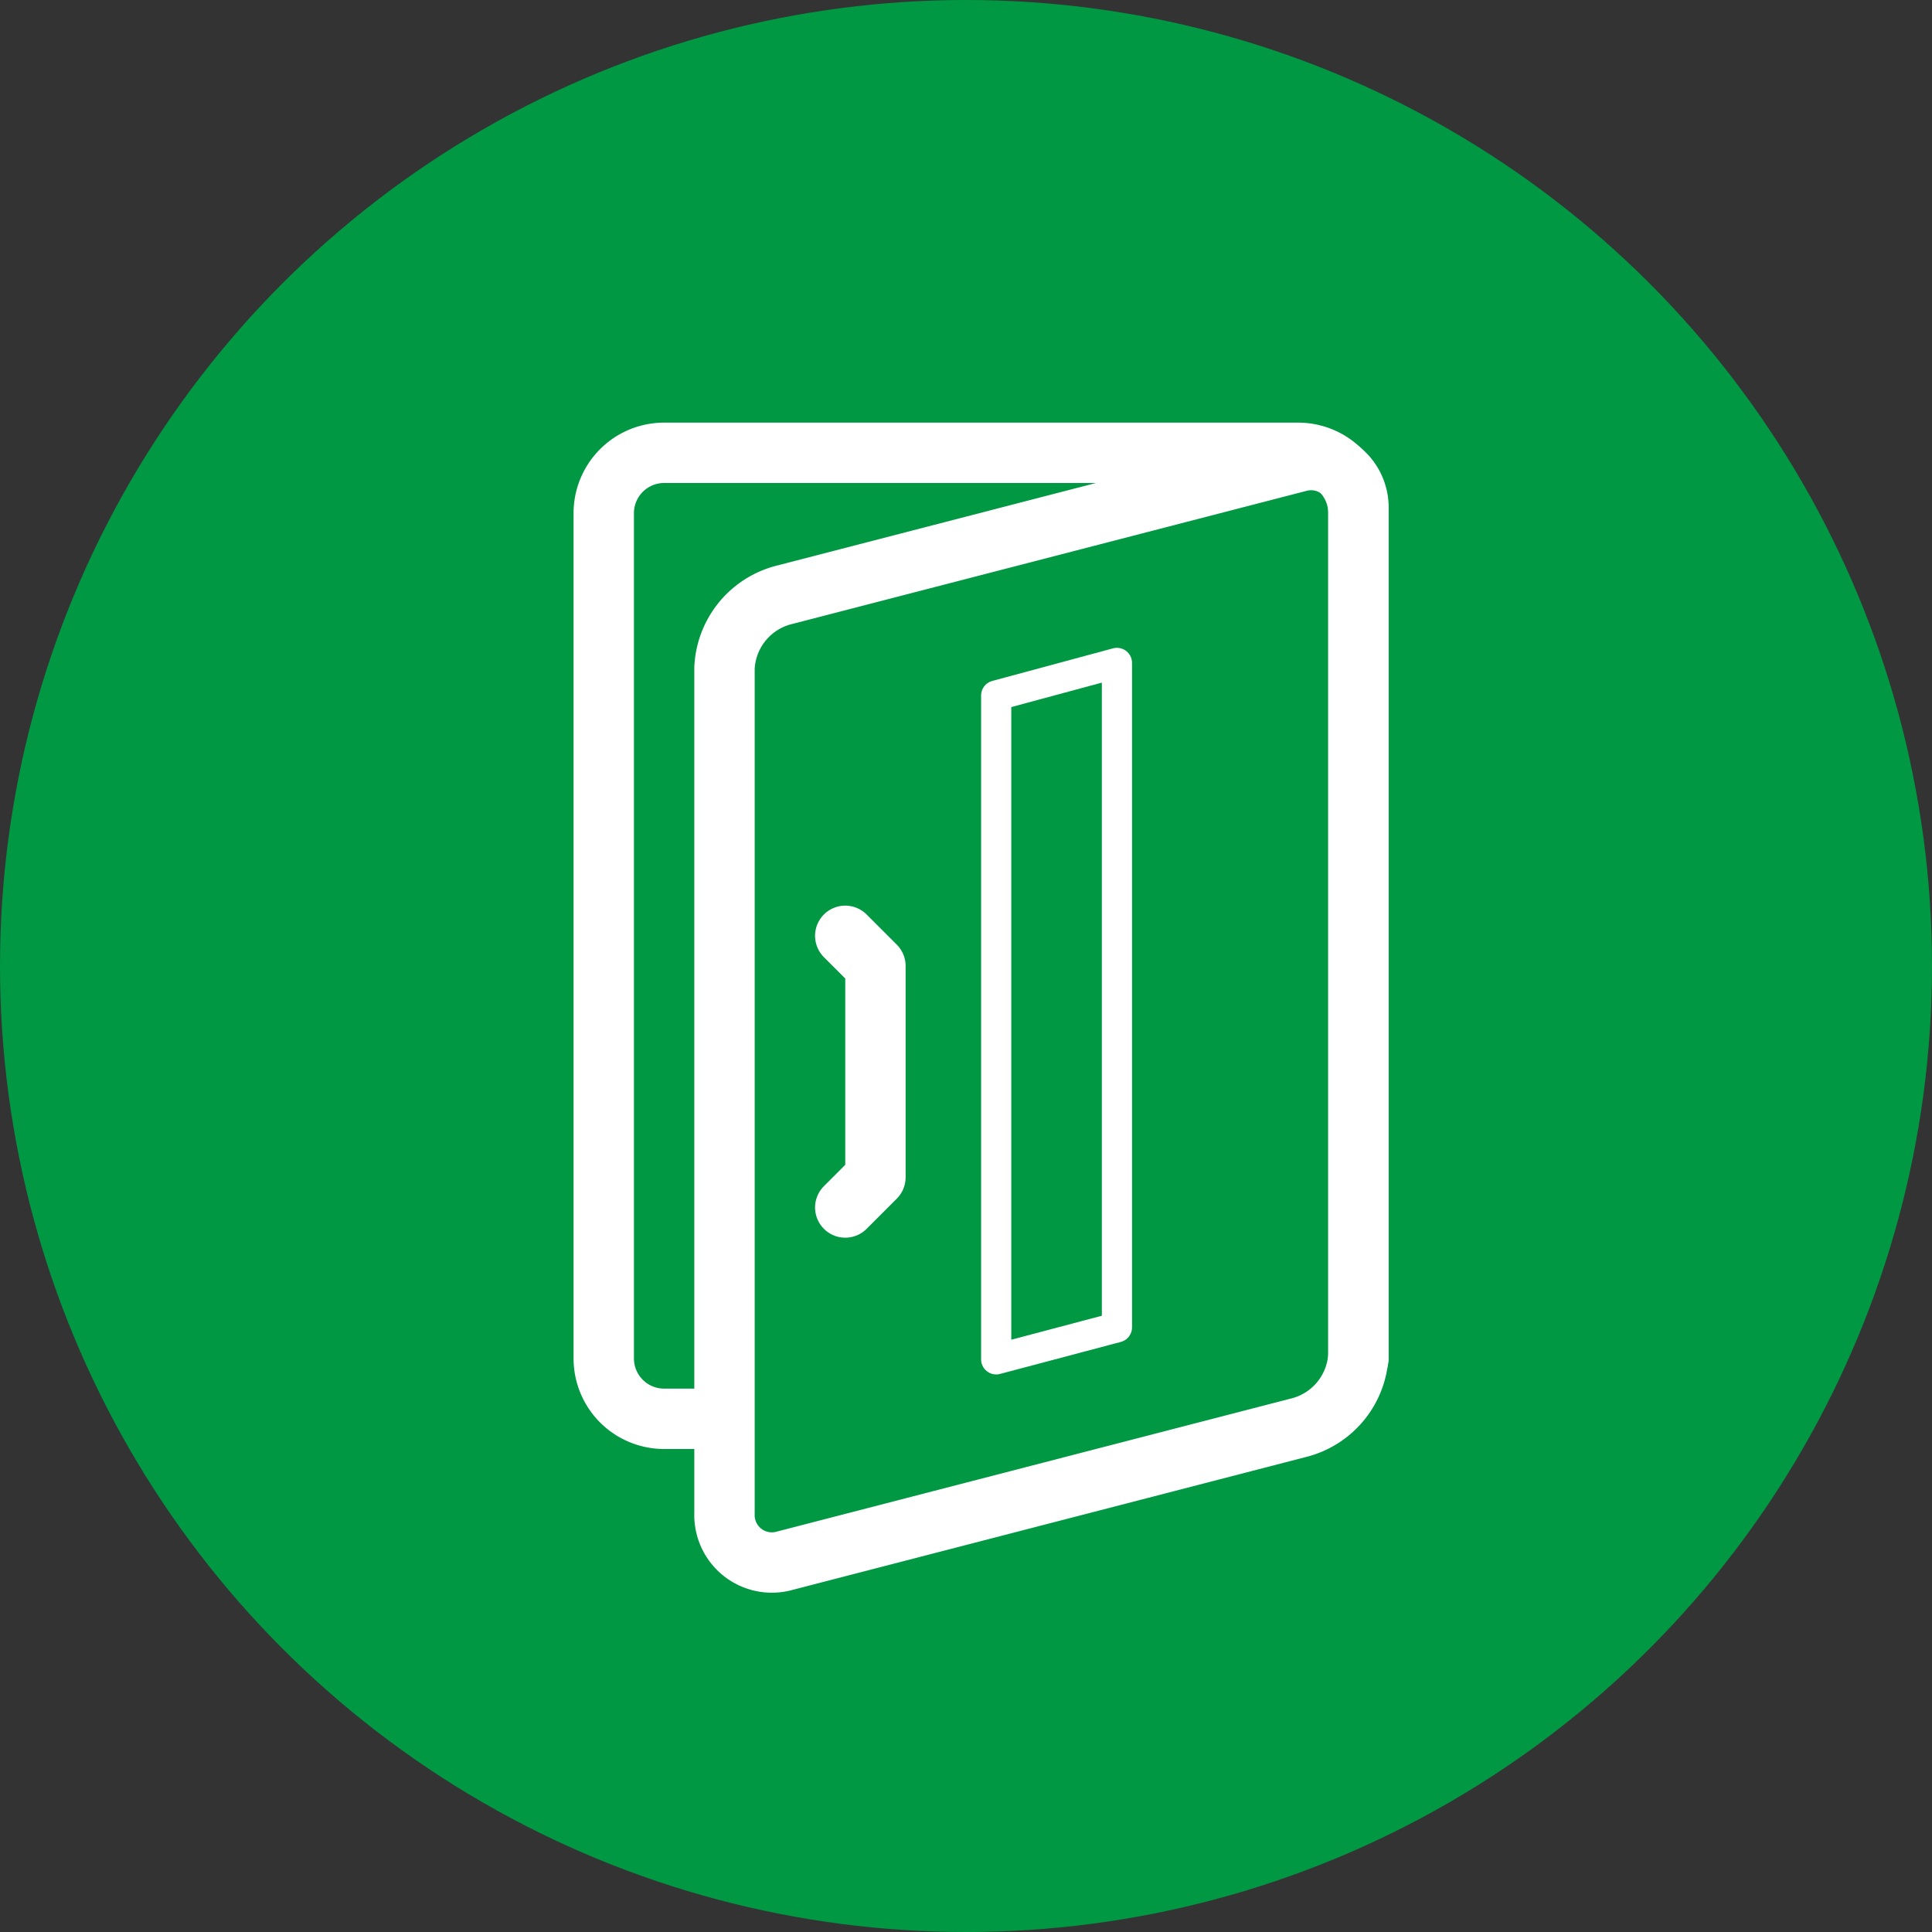
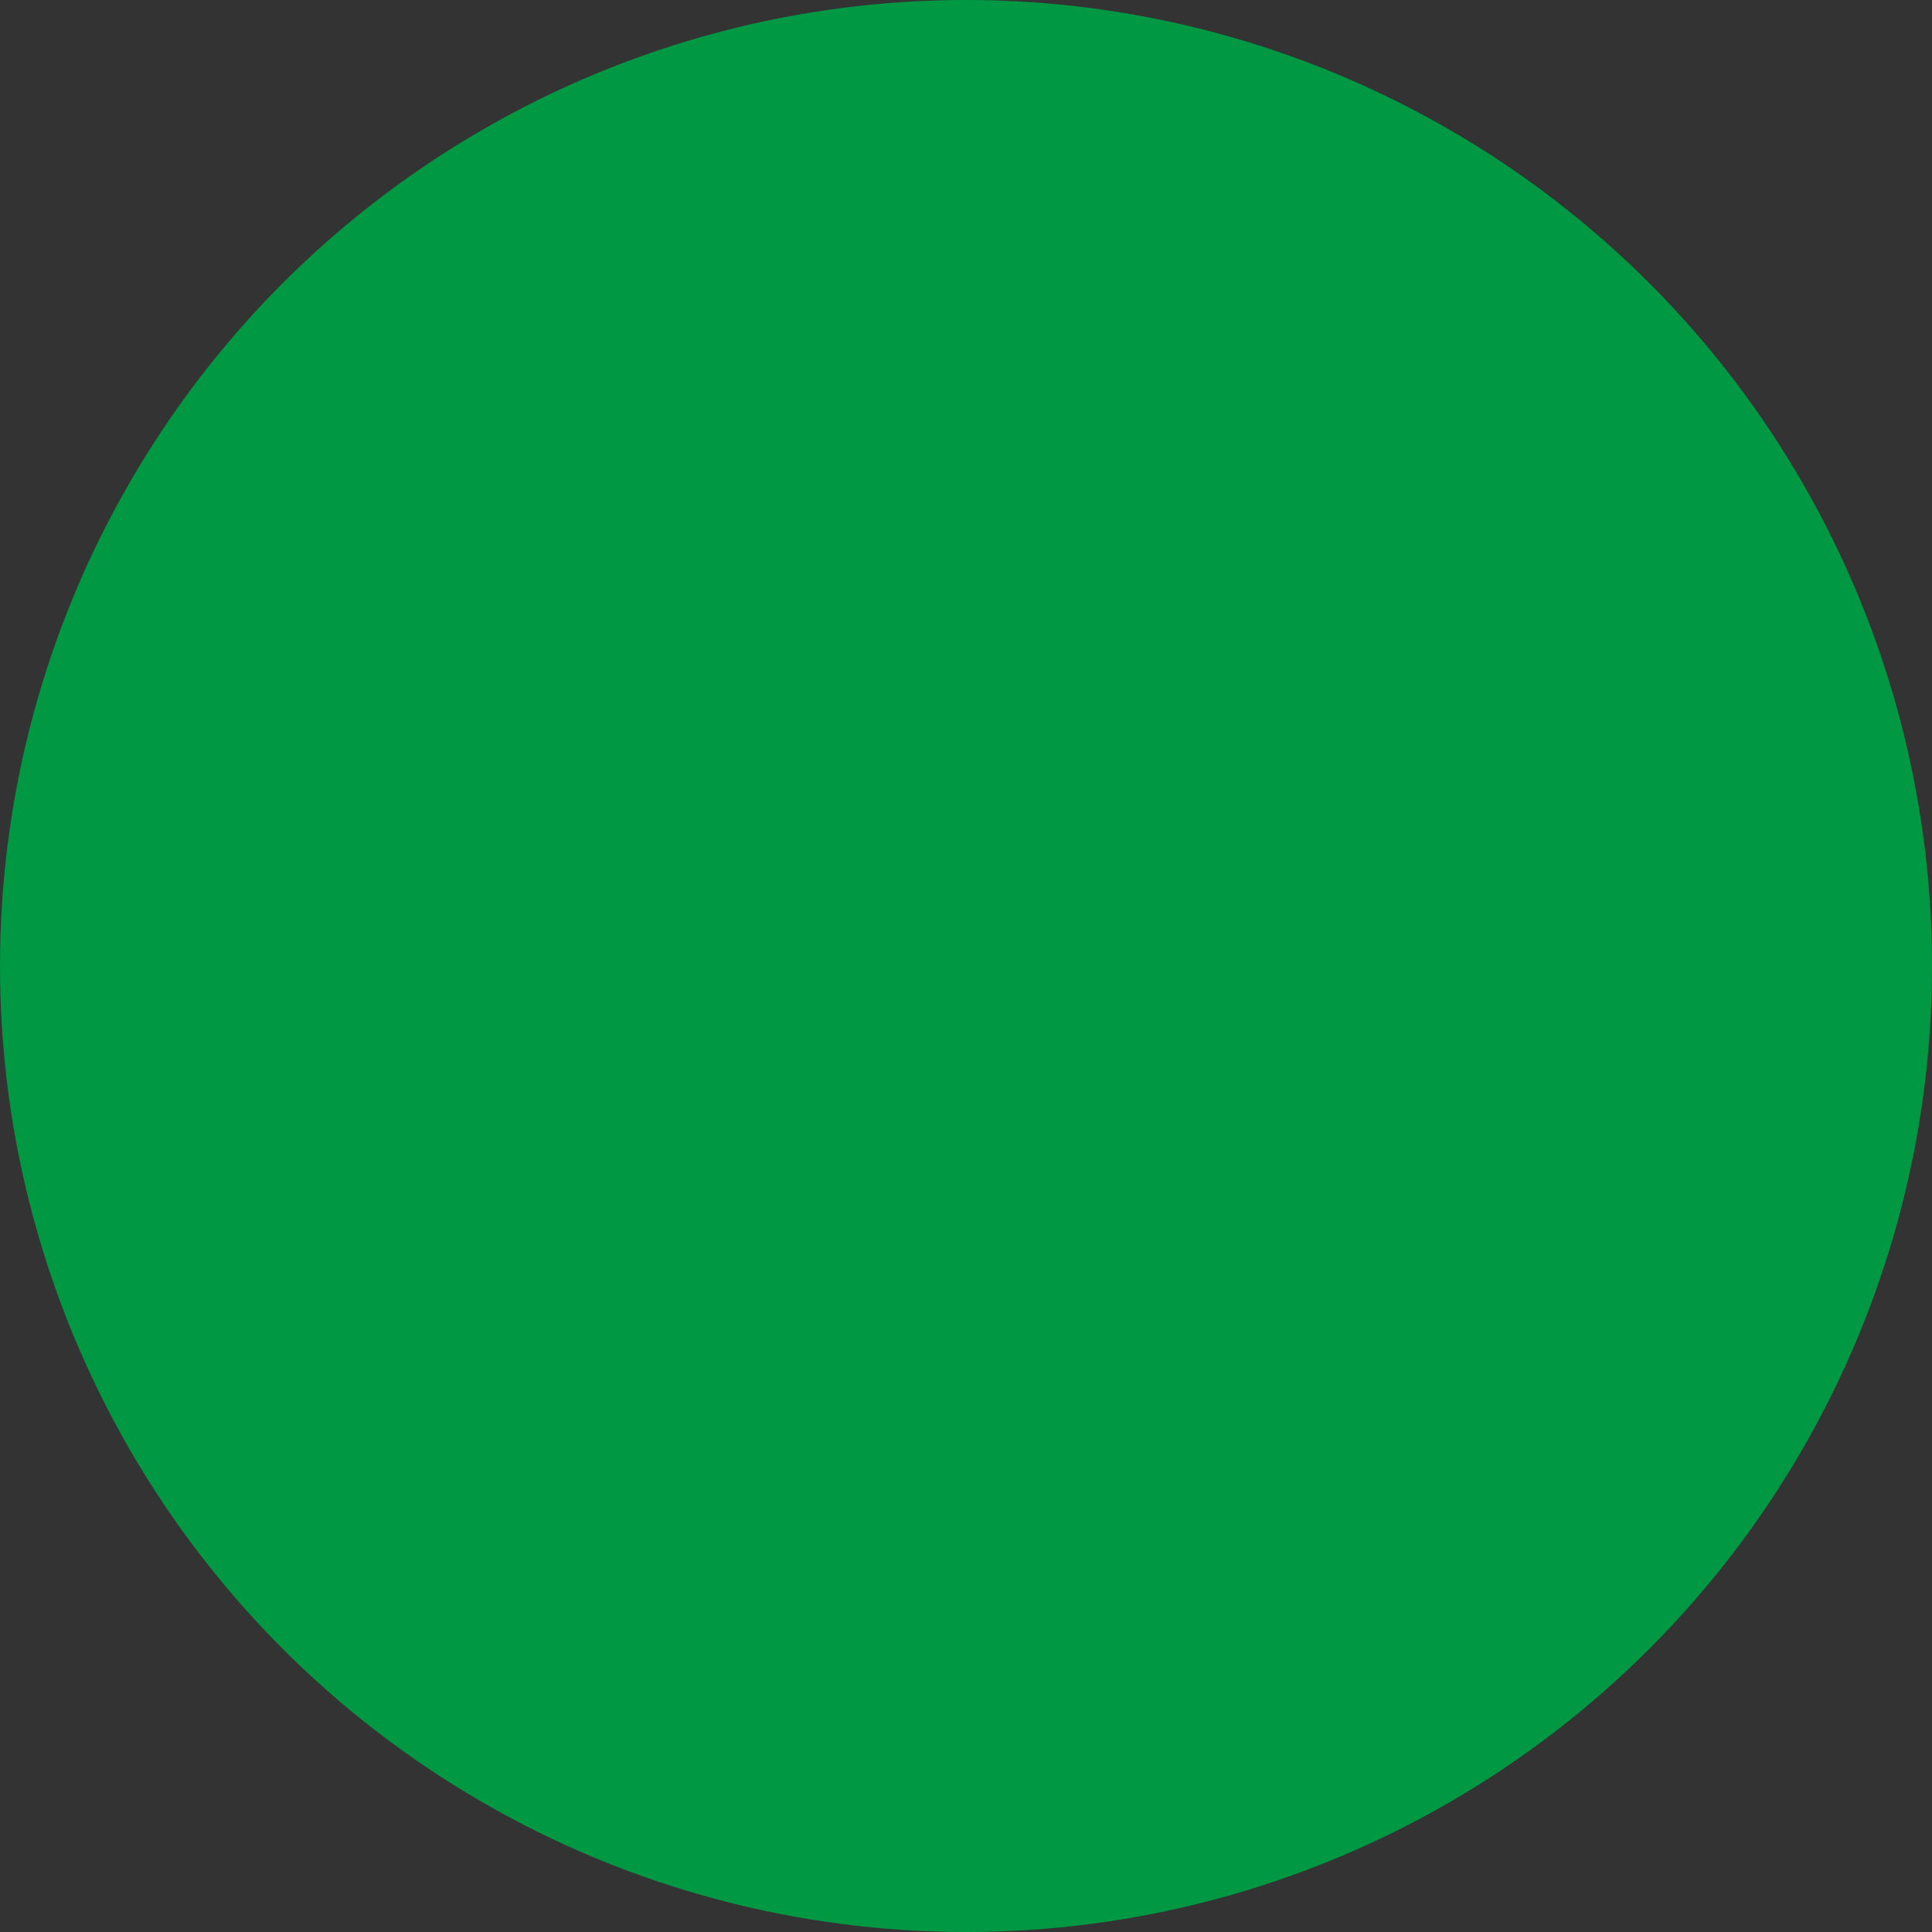
<svg xmlns="http://www.w3.org/2000/svg" viewBox="0 0 64 64">
  <rect x="0" y="0" width="64" height="64" fill="#333333" stroke="none" />
  <circle cx="32" cy="32" r="32" style="fill:#009843" />
-   <path d="M23.42,47H22a2,2,0,0,1-2-2V17a2,2,0,0,1,2-2H43a2,2,0,0,1,2,2V45" style="fill:none;stroke:#fff;stroke-linecap:round;stroke-linejoin:round;stroke-width:2px" />
-   <path d="M43,47.3,26,51.7a1.57,1.57,0,0,1-2-1.57v-28a2.62,2.62,0,0,1,2-2.43l17-4.4a1.57,1.57,0,0,1,2,1.57v28A2.62,2.62,0,0,1,43,47.3Z" style="fill:none;stroke:#fff;stroke-linecap:round;stroke-linejoin:round;stroke-width:2px" />
-   <polygon points="37 43.97 33 45.03 33 23.04 37 21.96 37 43.97" style="fill:none;stroke:#fff;stroke-linecap:round;stroke-linejoin:round" />
-   <polyline points="28 31 29 32 29 39 28 40" style="fill:none;stroke:#fff;stroke-linecap:round;stroke-linejoin:round;stroke-width:2px" />
</svg>